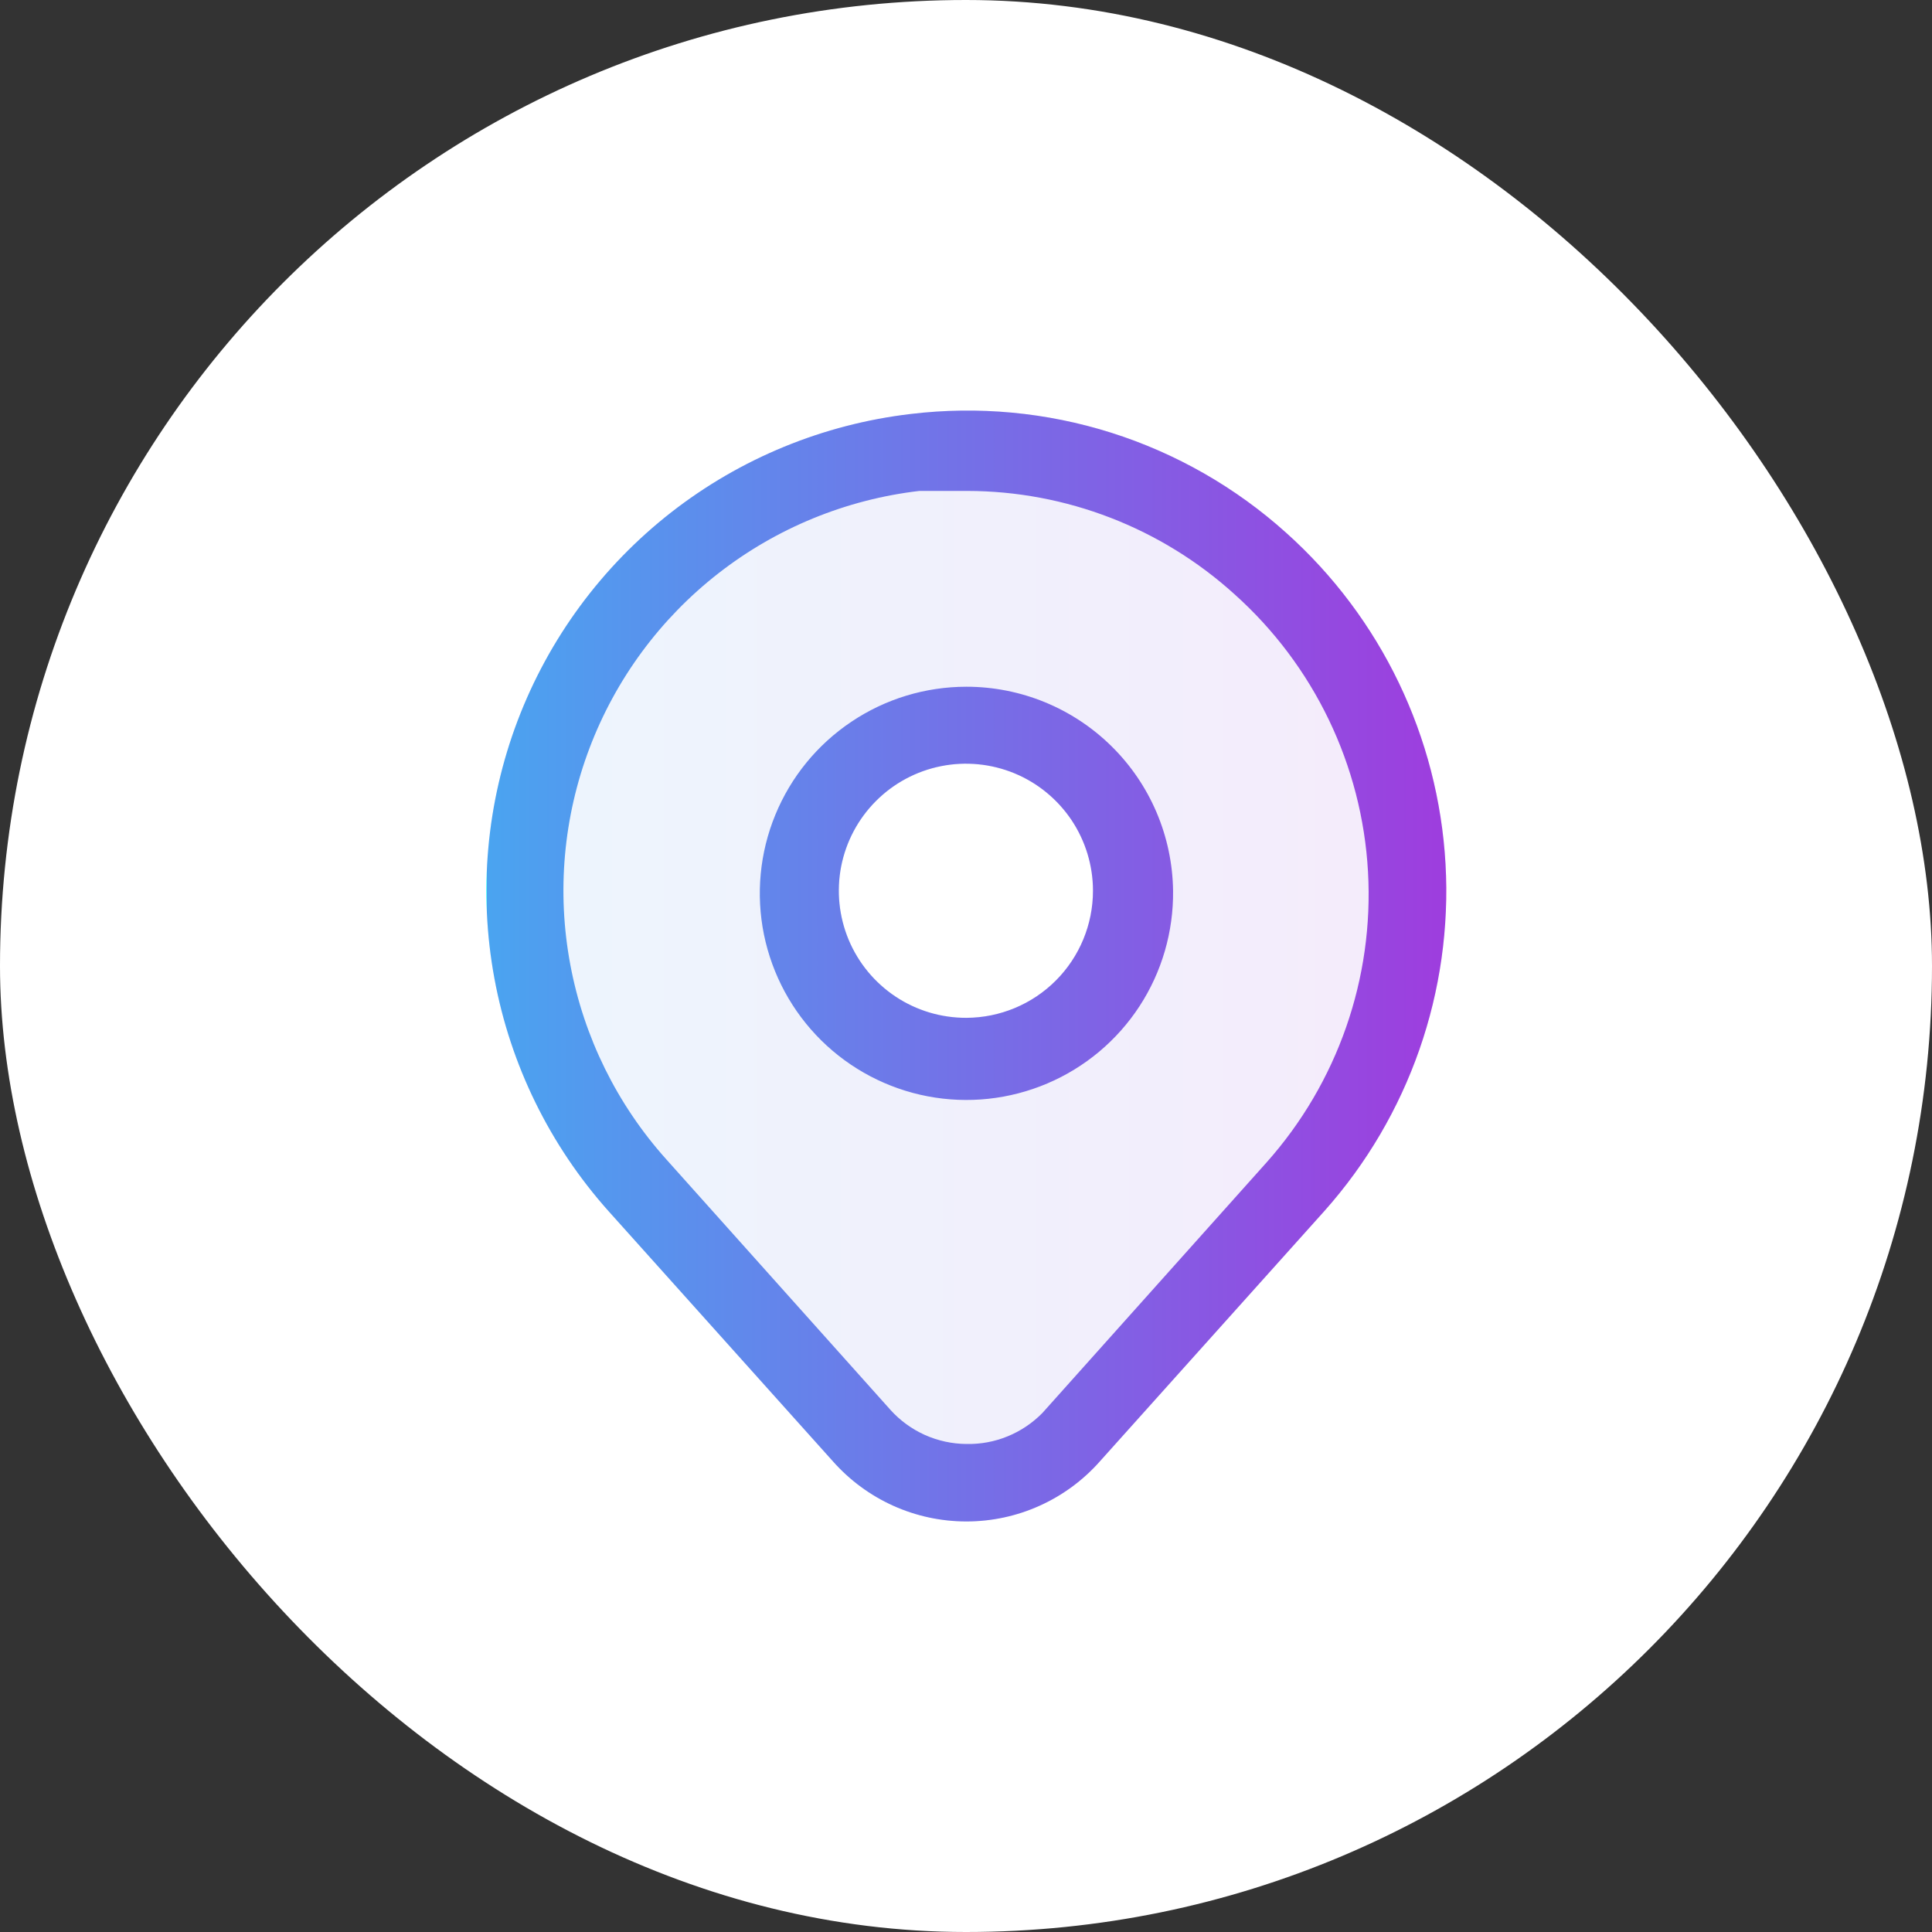
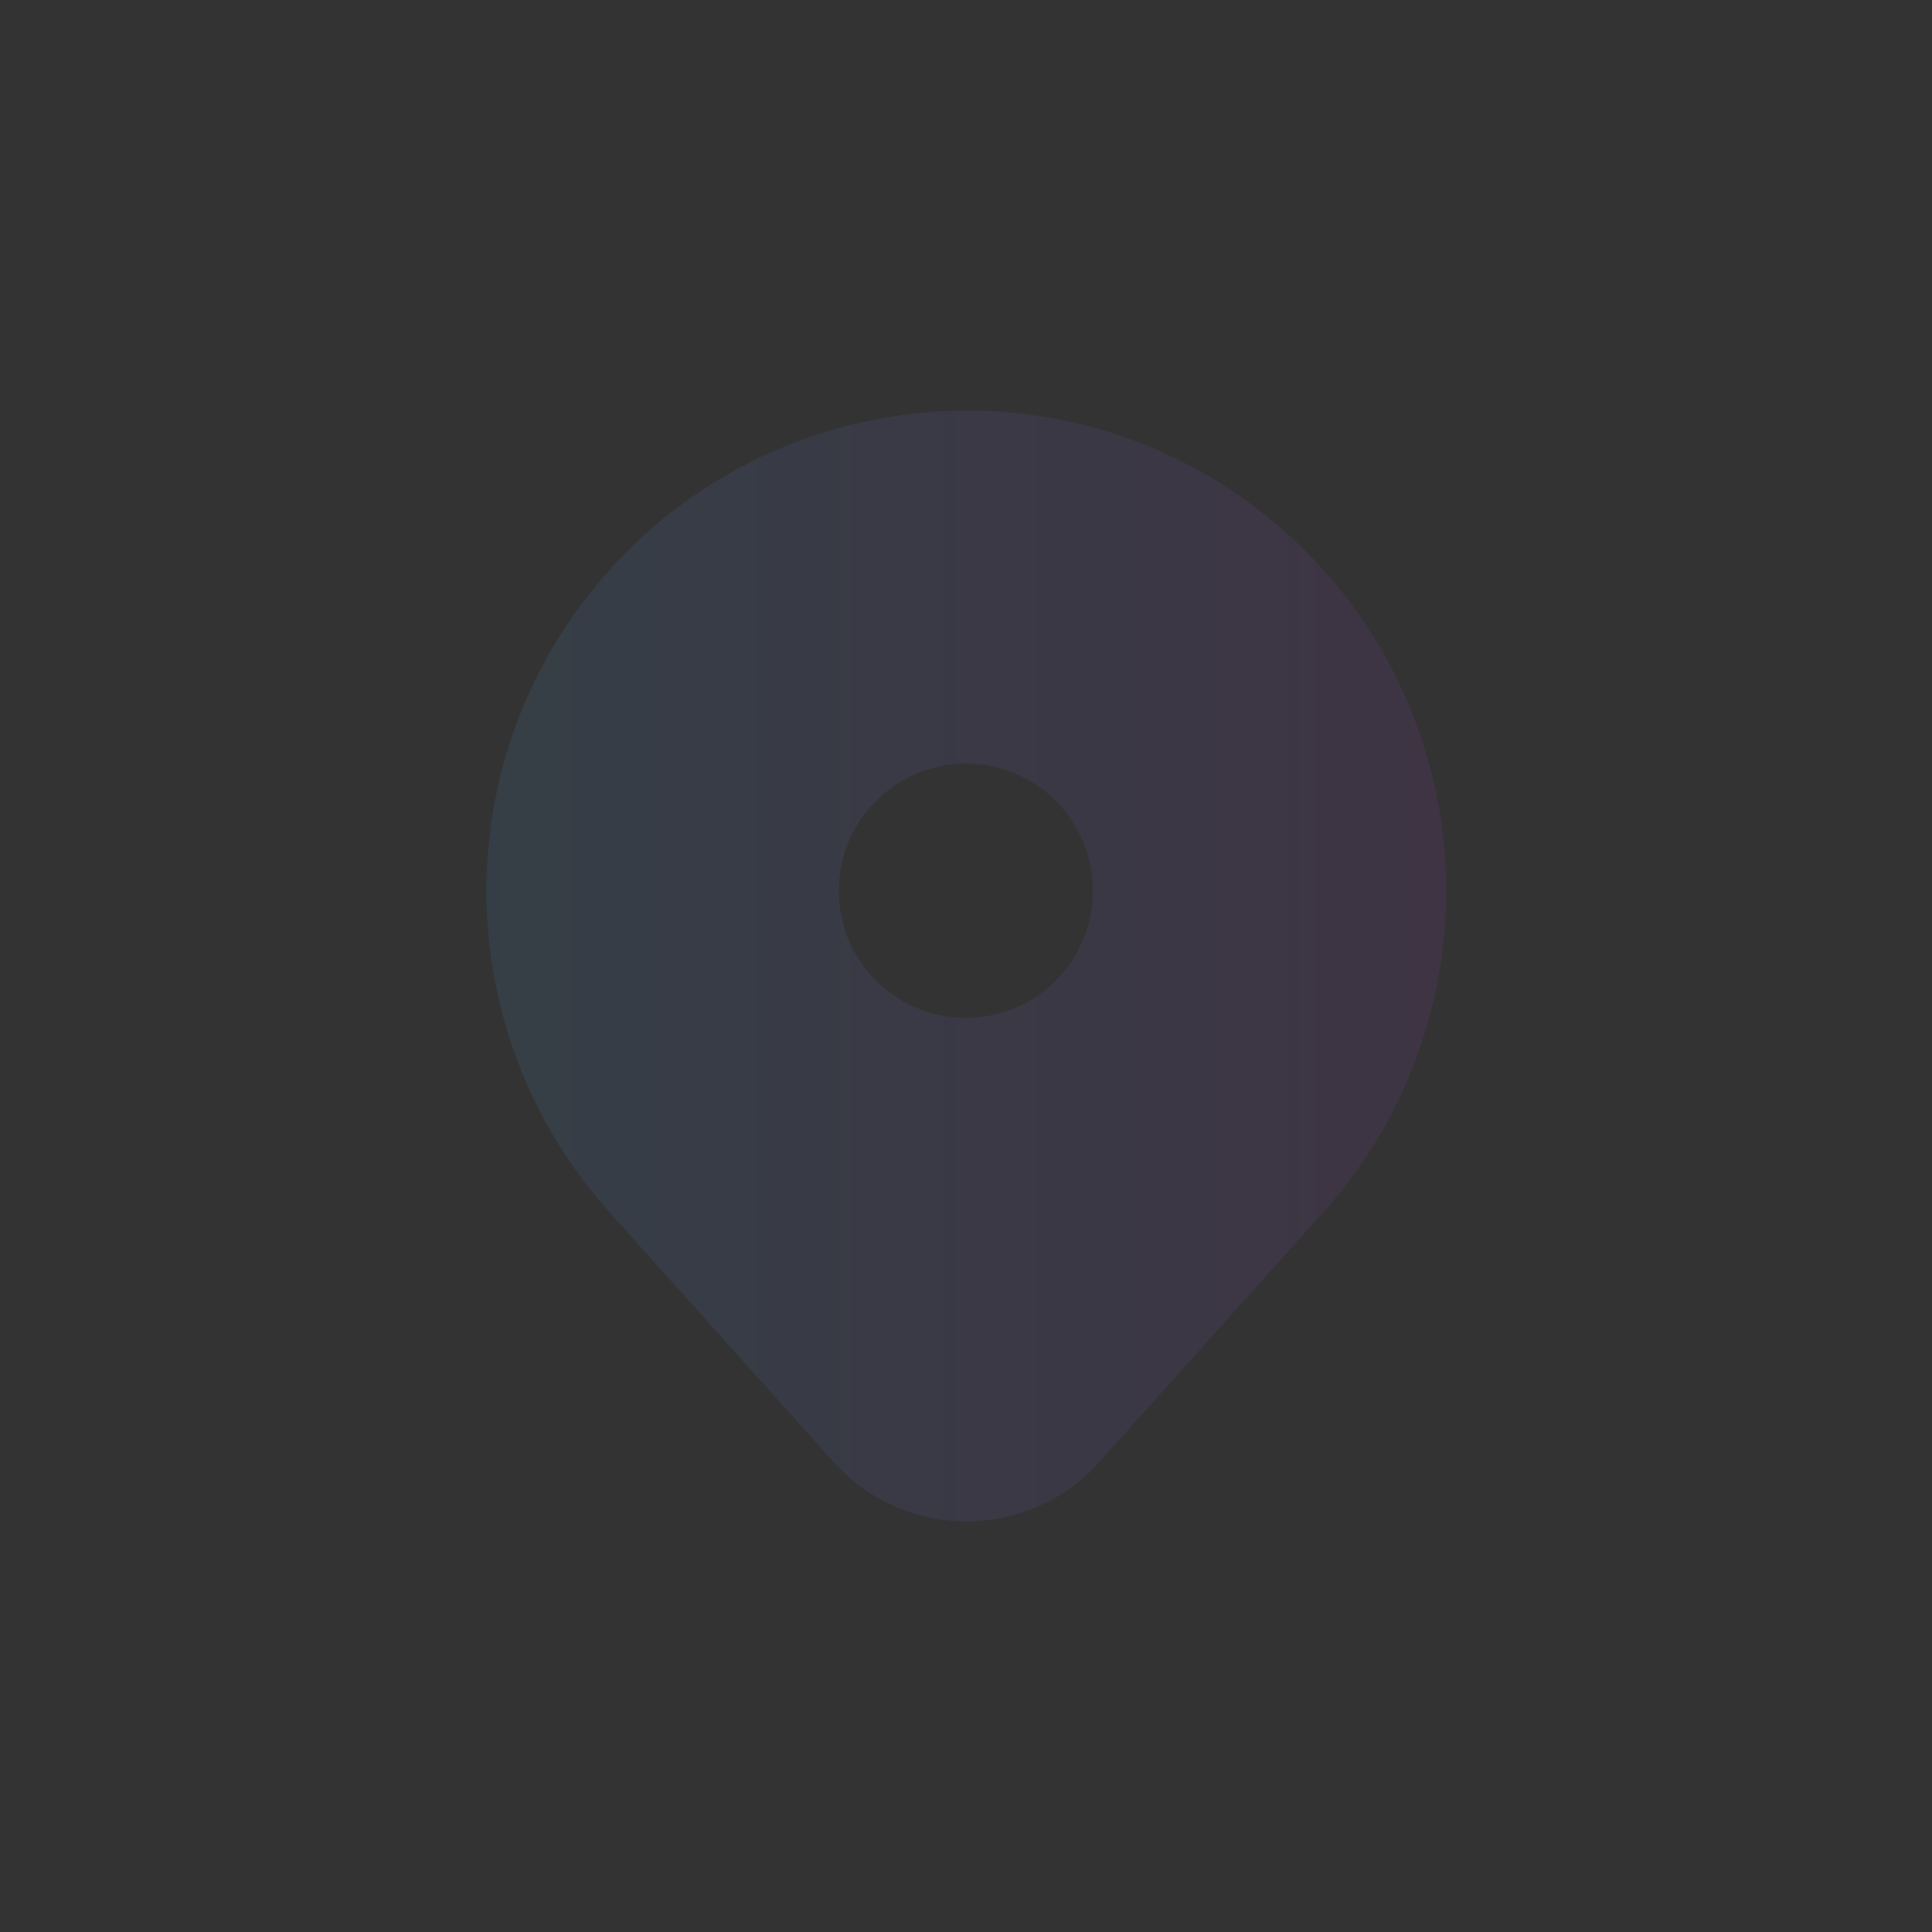
<svg xmlns="http://www.w3.org/2000/svg" width="40" height="40" viewBox="0 0 40 40" fill="none">
  <rect x="0" y="0" width="40" height="40" fill="#333333" stroke="none" />
-   <rect width="40" height="40" rx="20" fill="white" />
  <path opacity="0.1" d="M26.629 11.031C25.583 10.09 24.348 9.384 23.007 8.959C21.666 8.535 20.25 8.403 18.854 8.571C17.046 8.784 15.331 9.488 13.896 10.608C12.461 11.729 11.362 13.221 10.716 14.923C10.071 16.625 9.905 18.471 10.237 20.261C10.568 22.051 11.385 23.715 12.597 25.073L17.249 30.26C17.596 30.65 18.02 30.962 18.496 31.176C18.972 31.39 19.487 31.5 20.009 31.5C20.53 31.5 21.046 31.39 21.521 31.176C21.997 30.962 22.422 30.65 22.768 30.26L27.42 25.073C29.174 23.105 30.076 20.521 29.928 17.888C29.779 15.256 28.593 12.79 26.629 11.031ZM20.009 21.073C19.488 21.075 18.978 20.923 18.544 20.635C18.11 20.347 17.771 19.937 17.57 19.456C17.37 18.976 17.316 18.447 17.416 17.935C17.517 17.424 17.766 16.955 18.134 16.586C18.501 16.217 18.97 15.965 19.481 15.863C19.991 15.76 20.521 15.812 21.002 16.01C21.484 16.209 21.895 16.547 22.185 16.979C22.474 17.412 22.629 17.921 22.629 18.442C22.629 19.138 22.353 19.806 21.862 20.299C21.371 20.792 20.704 21.07 20.009 21.073Z" fill="url(#paint0_linear_304_11490)" />
-   <path d="M26.629 11.031C25.583 10.09 24.348 9.384 23.007 8.959C21.666 8.535 20.25 8.403 18.854 8.571C17.046 8.784 15.331 9.488 13.896 10.608C12.461 11.729 11.362 13.221 10.716 14.923C10.071 16.625 9.905 18.471 10.237 20.261C10.568 22.051 11.385 23.715 12.597 25.073L17.249 30.26C17.596 30.65 18.02 30.962 18.496 31.176C18.972 31.39 19.487 31.5 20.009 31.5C20.53 31.5 21.046 31.39 21.521 31.176C21.997 30.962 22.422 30.65 22.768 30.26L27.42 25.073C29.174 23.105 30.076 20.521 29.928 17.888C29.779 15.256 28.593 12.79 26.629 11.031ZM20.009 29.896C19.712 29.894 19.419 29.83 19.148 29.709C18.878 29.587 18.635 29.411 18.436 29.19L13.795 24.003C12.775 22.866 12.087 21.471 11.807 19.969C11.526 18.468 11.664 16.918 12.205 15.49C12.746 14.061 13.669 12.809 14.874 11.87C16.078 10.931 17.518 10.341 19.035 10.164C19.367 10.164 19.698 10.164 20.03 10.164C22.074 10.168 24.044 10.93 25.559 12.303C27.205 13.777 28.199 15.843 28.323 18.048C28.447 20.254 27.692 22.418 26.222 24.068L21.581 29.255C21.376 29.463 21.131 29.628 20.861 29.738C20.591 29.849 20.301 29.902 20.009 29.896ZM20.009 14.218C19.16 14.218 18.331 14.47 17.627 14.943C16.922 15.415 16.374 16.086 16.052 16.871C15.729 17.656 15.648 18.519 15.817 19.35C15.987 20.181 16.399 20.943 17.003 21.54C17.607 22.136 18.374 22.539 19.207 22.698C20.041 22.857 20.902 22.764 21.683 22.432C22.464 22.1 23.128 21.544 23.592 20.833C24.055 20.123 24.297 19.29 24.287 18.442C24.273 17.317 23.816 16.242 23.015 15.452C22.214 14.661 21.134 14.218 20.009 14.218ZM20.009 21.073C19.488 21.075 18.978 20.923 18.544 20.635C18.11 20.347 17.771 19.937 17.57 19.456C17.37 18.976 17.316 18.447 17.416 17.935C17.517 17.424 17.766 16.955 18.134 16.586C18.501 16.217 18.97 15.965 19.481 15.863C19.991 15.76 20.521 15.812 21.002 16.01C21.484 16.209 21.895 16.547 22.185 16.979C22.474 17.412 22.629 17.921 22.629 18.442C22.629 19.138 22.353 19.806 21.862 20.299C21.371 20.792 20.704 21.07 20.009 21.073Z" fill="url(#paint1_linear_304_11490)" />
  <defs>
    <linearGradient id="paint0_linear_304_11490" x1="29.941" y1="20.001" x2="10.07" y2="20.001" gradientUnits="userSpaceOnUse">
      <stop stop-color="#BD16D8" />
      <stop offset="0" stop-color="#9E3DDE" />
      <stop offset="1" stop-color="#4AA4F0" />
      <stop offset="1" stop-color="#15E6FB" />
      <stop offset="1" stop-color="#00FFFF" />
    </linearGradient>
    <linearGradient id="paint1_linear_304_11490" x1="29.941" y1="20.001" x2="10.07" y2="20.001" gradientUnits="userSpaceOnUse">
      <stop stop-color="#BD16D8" />
      <stop offset="0" stop-color="#9E3DDE" />
      <stop offset="1" stop-color="#4AA4F0" />
      <stop offset="1" stop-color="#15E6FB" />
      <stop offset="1" stop-color="#00FFFF" />
    </linearGradient>
  </defs>
</svg>